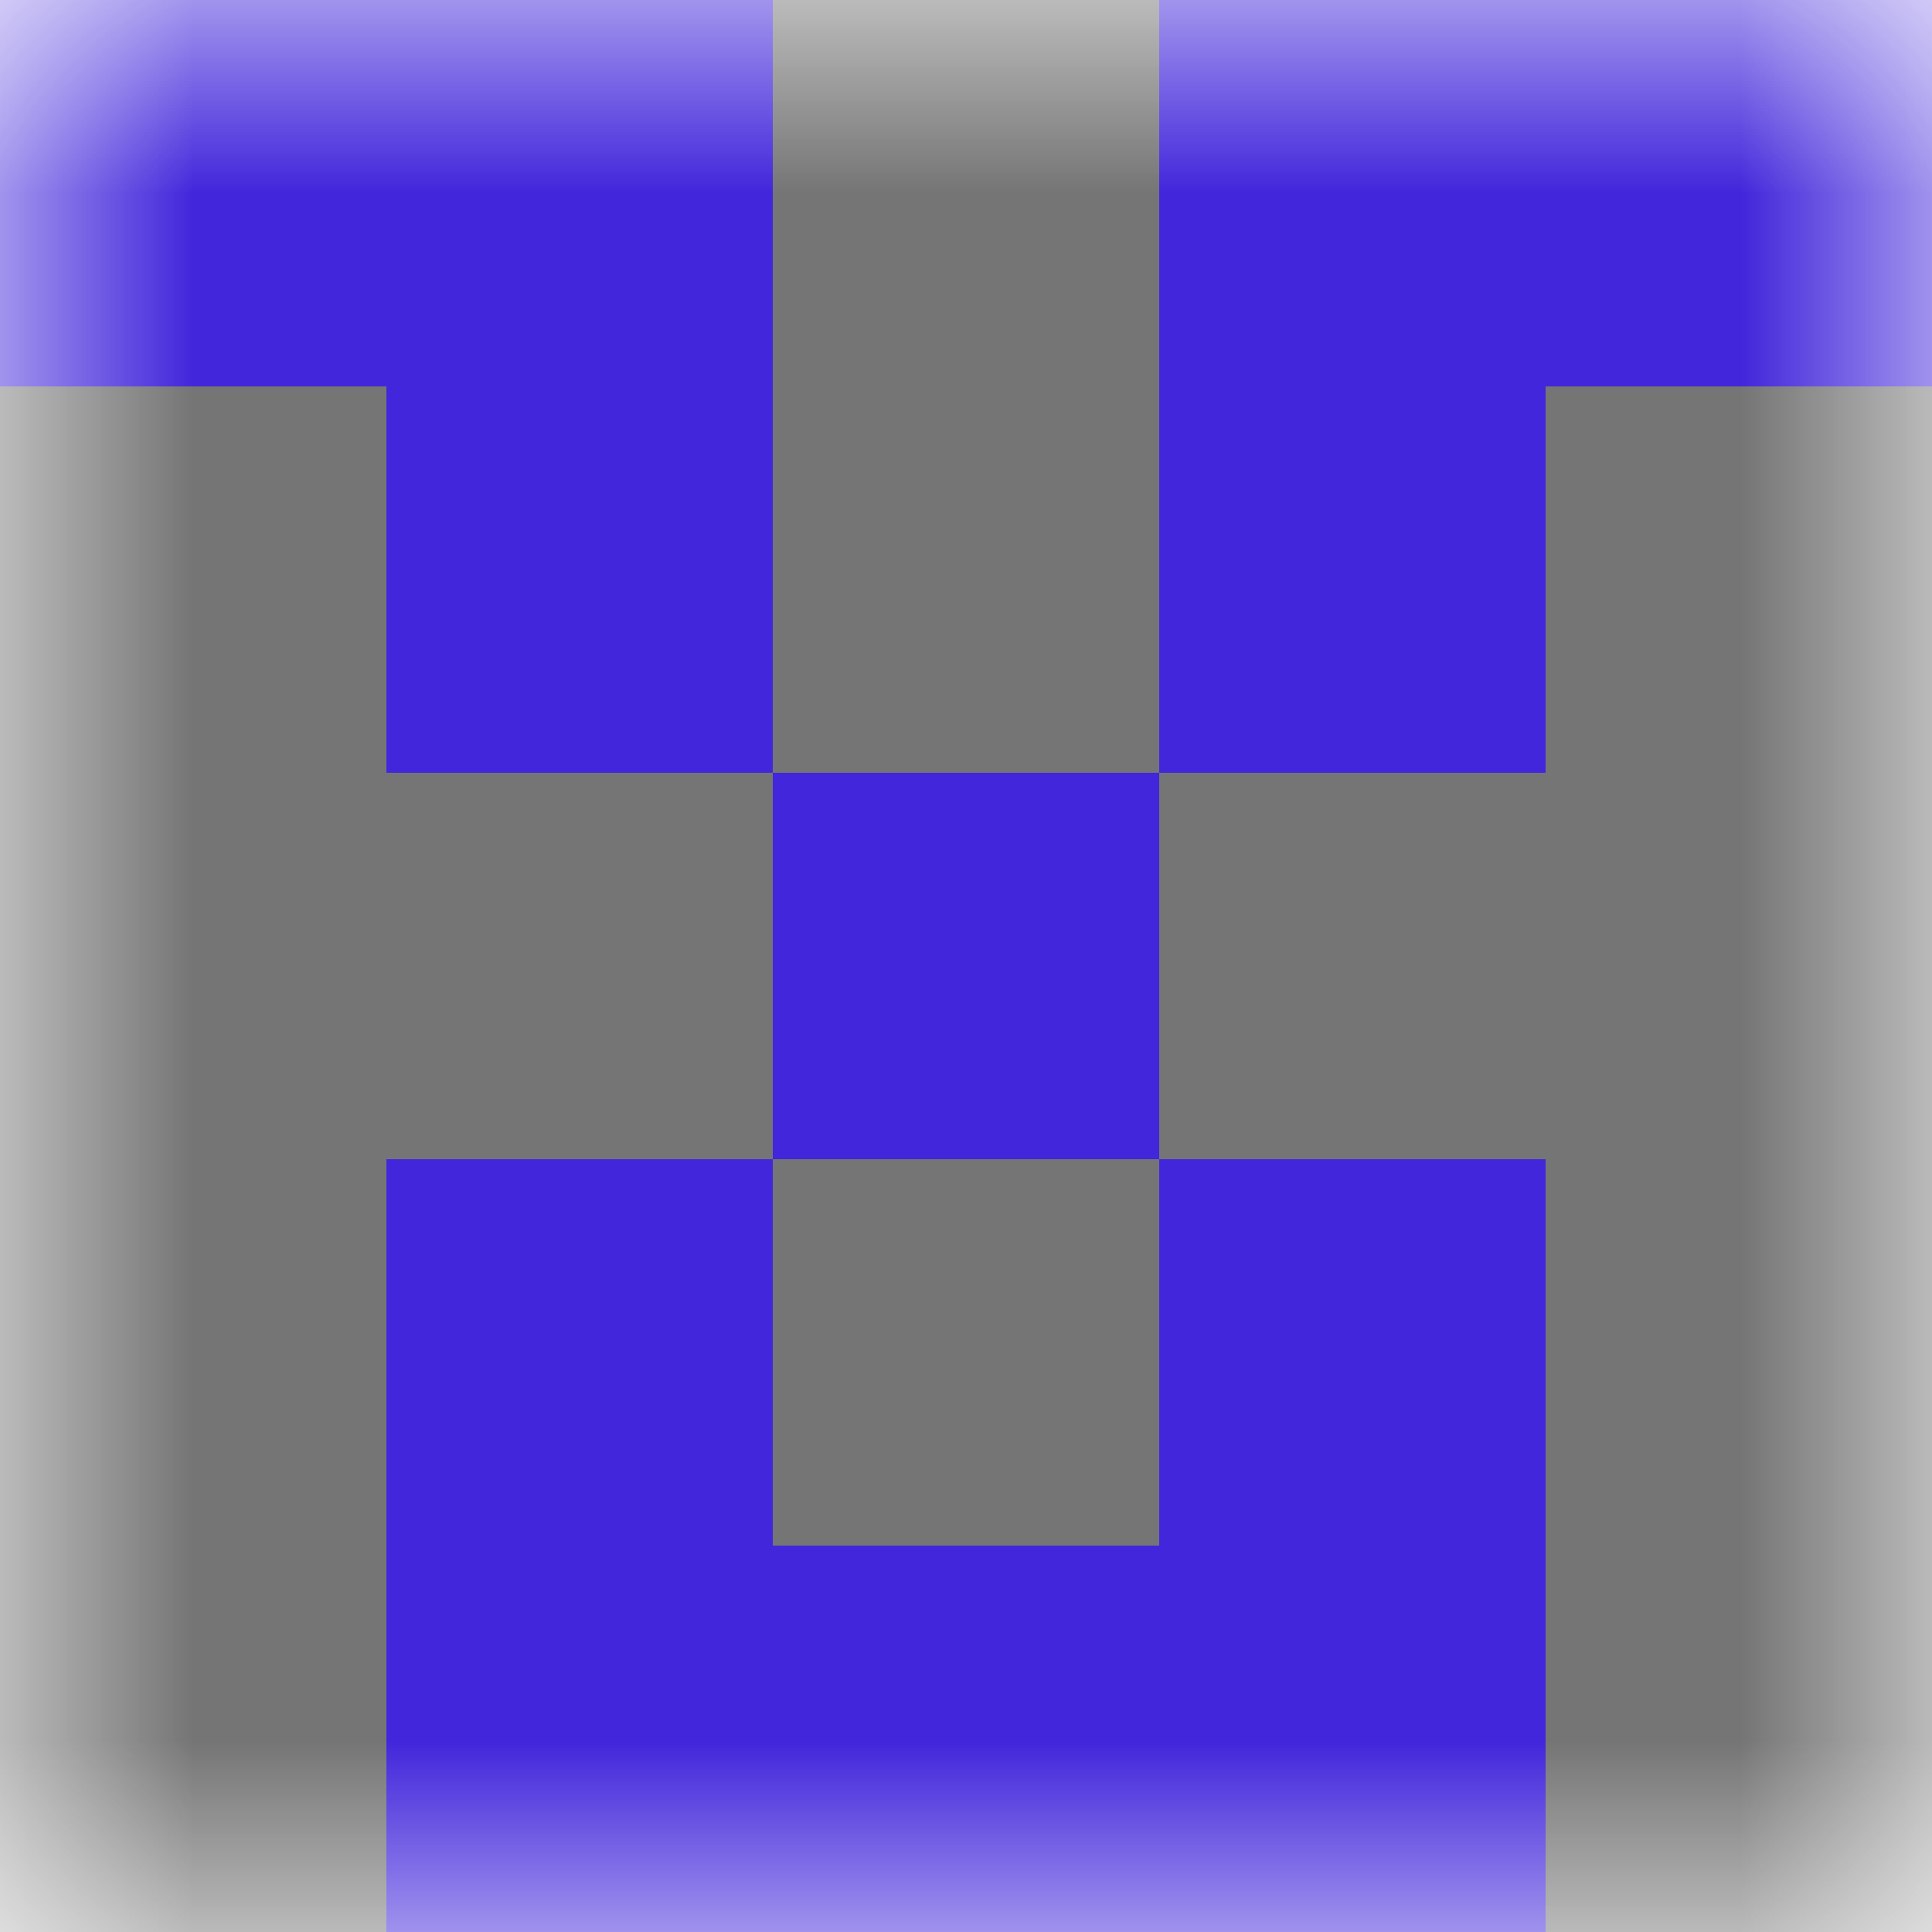
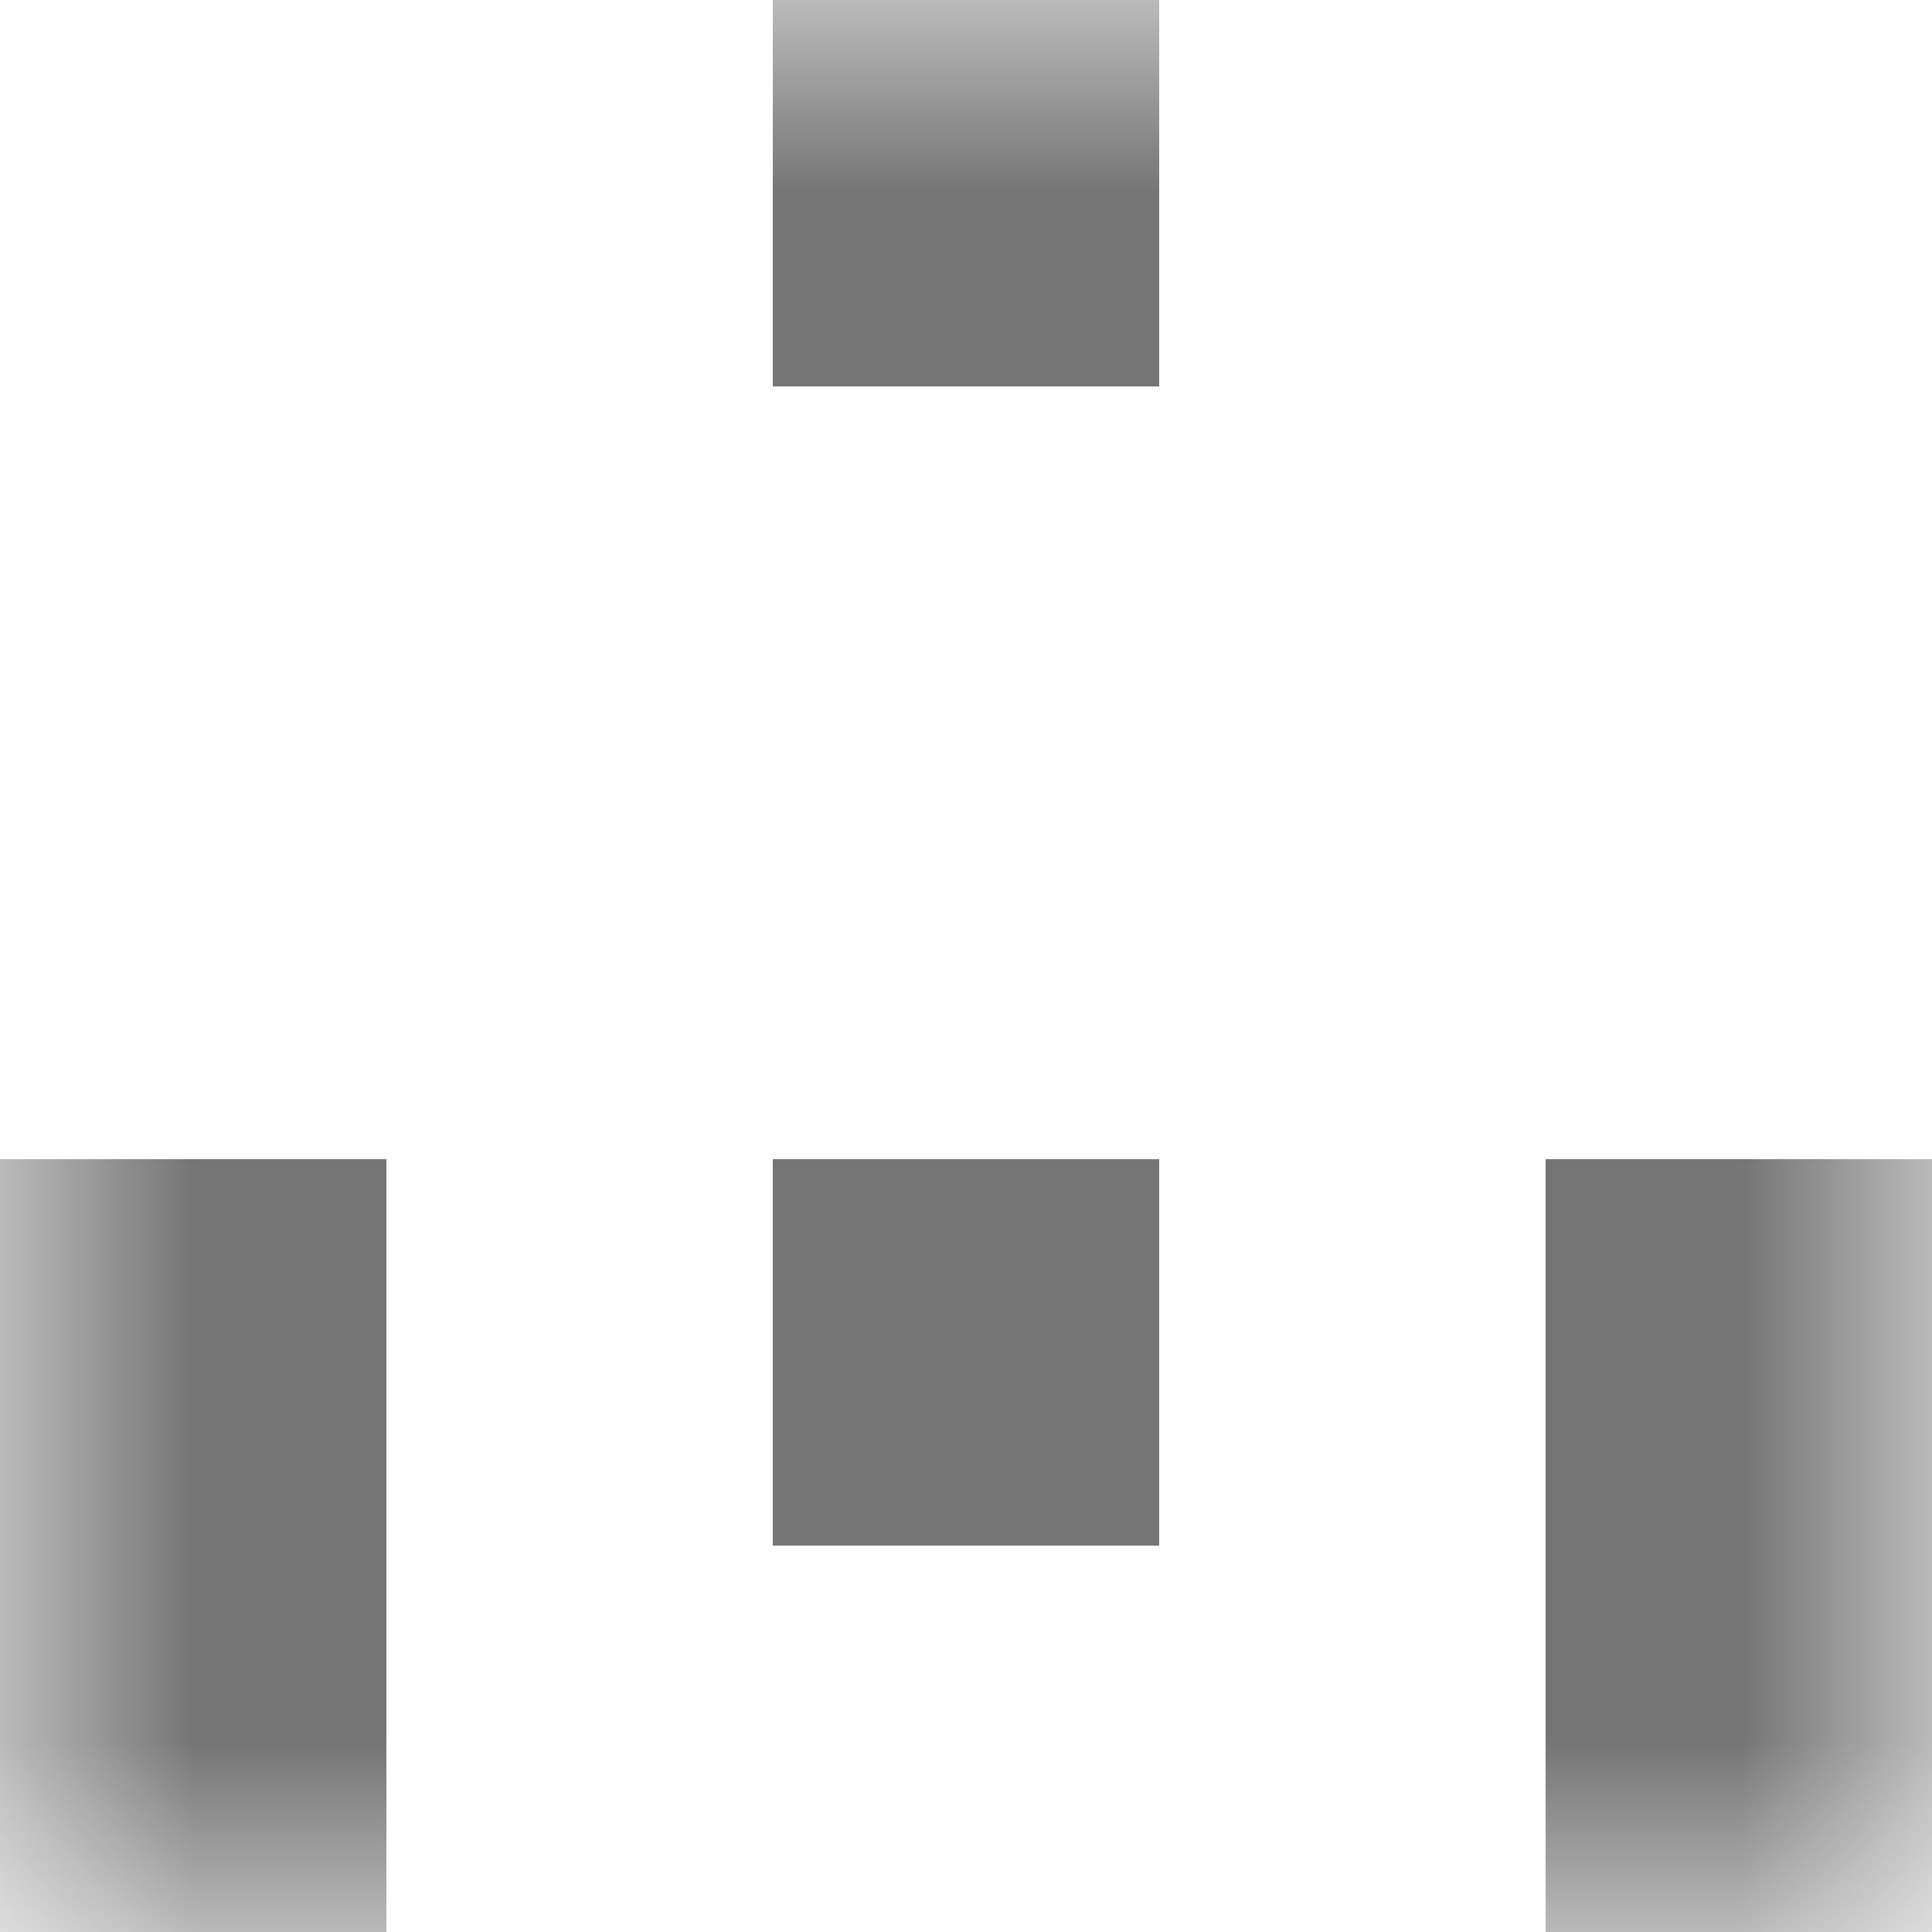
<svg xmlns="http://www.w3.org/2000/svg" viewBox="0 0 5 5" fill="none" shape-rendering="crispEdges">
  <mask id="viewboxMask">
    <rect width="5" height="5" rx="0" ry="0" x="0" y="0" fill="#fff" />
  </mask>
  <g mask="url(#viewboxMask)">
-     <rect fill="#4126db" width="5" height="5" x="0" y="0" />
    <path fill="#757575" d="M2 0h1v1H2z" />
-     <path d="M0 1h1v1H0V1ZM4 1h1v1H4V1ZM3 1H2v1h1V1Z" fill="#757575" />
-     <path d="M2 2H0v1h2V2ZM5 2H3v1h2V2Z" fill="#757575" />
    <path d="M0 3h1v1H0V3ZM4 3h1v1H4V3ZM3 3H2v1h1V3Z" fill="#757575" />
    <path d="M1 4H0v1h1V4ZM5 4H4v1h1V4Z" fill="#757575" />
  </g>
</svg>